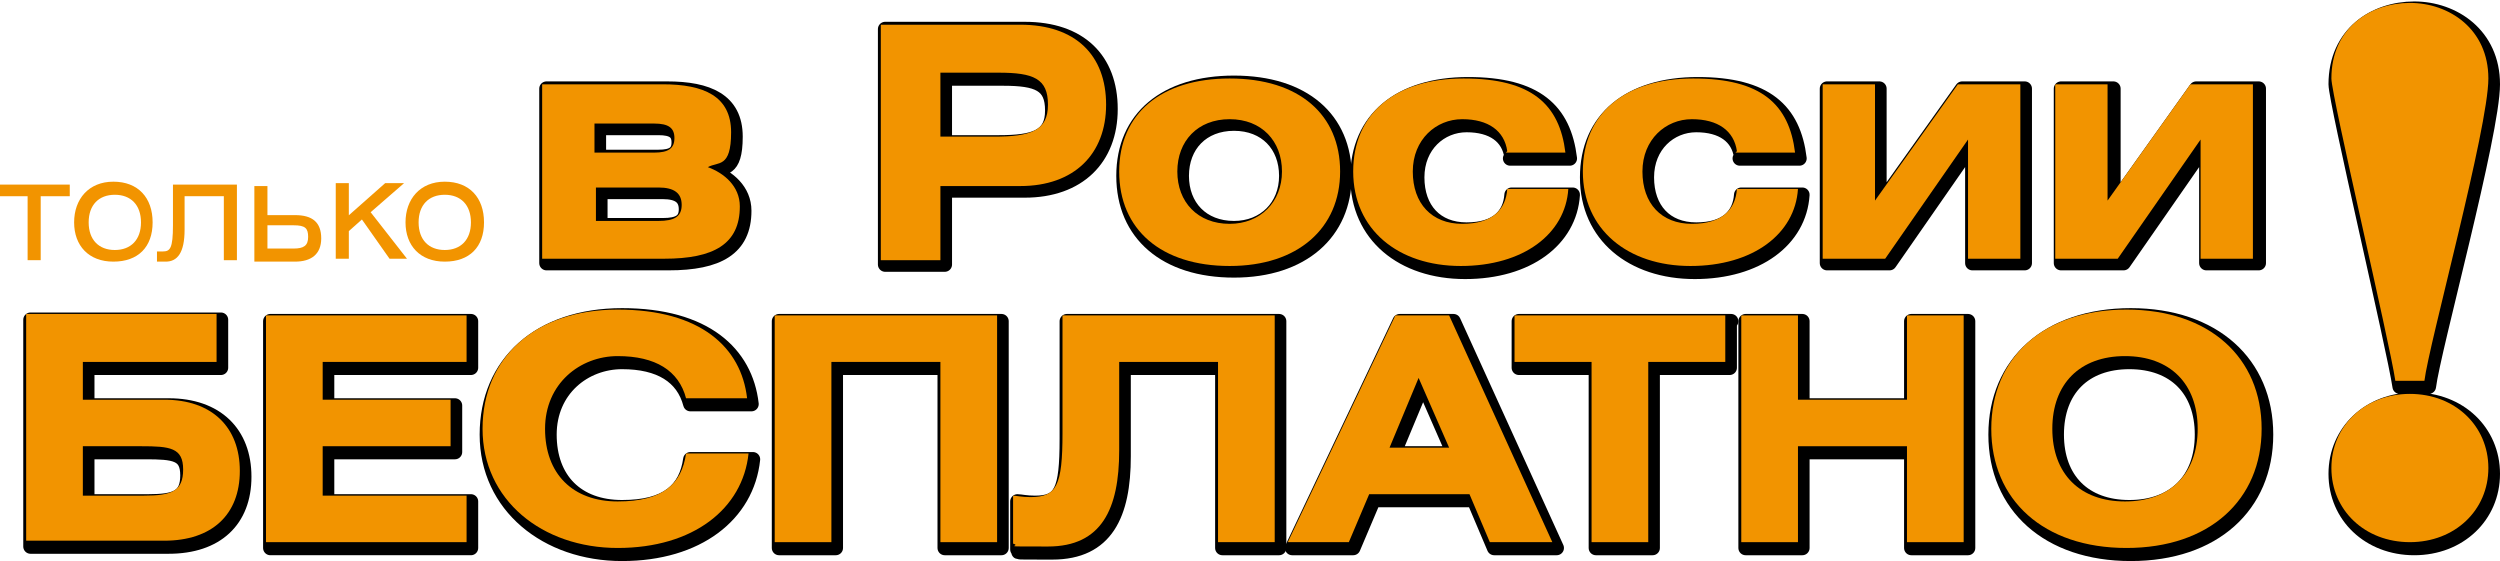
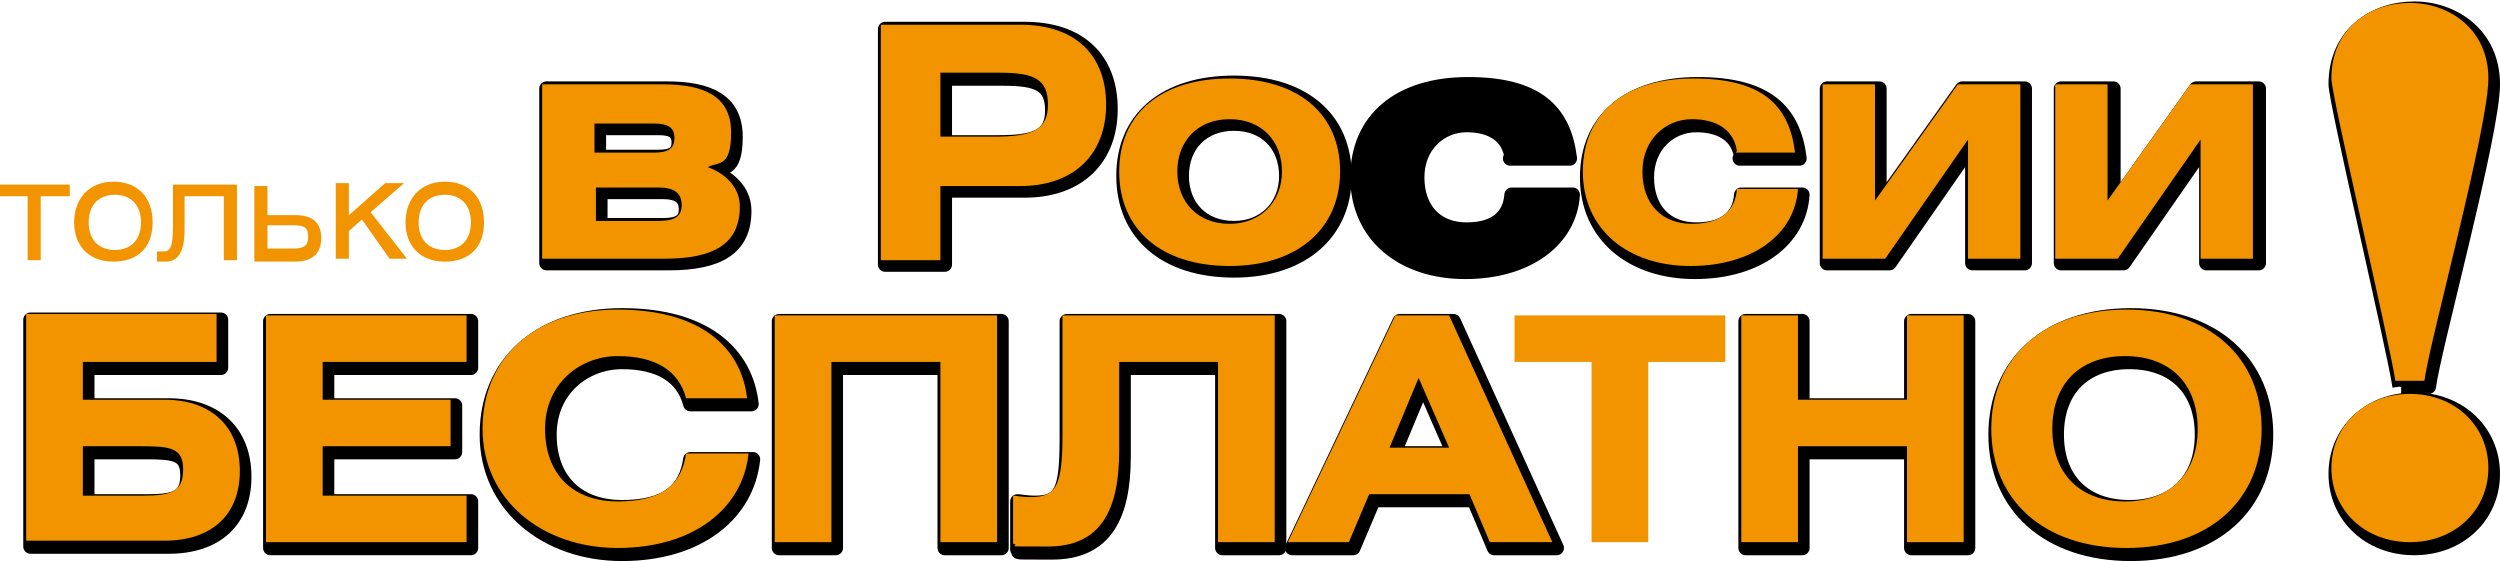
<svg xmlns="http://www.w3.org/2000/svg" id="Layer_1" version="1.1" viewBox="0 0 172 38.6">
  <defs>
    <style> .st0 { fill: #f29400; } .st1 { stroke: #000; stroke-linejoin: round; } </style>
  </defs>
  <g>
    <g>
      <path class="st1" d="M37.6,6.1h8.3c2.8,0,4.7.8,4.7,3.3s-.9,2-1.6,2.4c1.1.4,2.2,1.3,2.2,2.7,0,2.6-1.8,3.6-5.2,3.6h-8.4V6.1ZM41.3,10.8h4c1,0,1.4-.3,1.4-1s-.4-1-1.4-1h-4.1v2ZM41.3,15.5h4.3c1.1,0,1.6-.3,1.6-1.1s-.5-1.2-1.6-1.2h-4.3v2.2Z" />
      <path class="st1" d="M60.9,2h9.6c3.8,0,5.9,2.1,5.9,5.5s-2.2,5.6-5.9,5.6h-5.5v5.1h-4.1V2ZM65,9.8h3.7c2.5,0,3.7-.4,3.7-2.2s-1-2.2-3.4-2.2h-4v4.5Z" />
      <path class="st1" d="M84.9,5.7c4.8,0,7.6,2.5,7.6,6.4s-2.9,6.5-7.6,6.5-7.6-2.5-7.6-6.5,2.9-6.4,7.6-6.4ZM84.9,15.7c2.1,0,3.6-1.5,3.6-3.6s-1.4-3.6-3.6-3.6-3.6,1.5-3.6,3.6,1.4,3.6,3.6,3.6Z" />
      <path class="st1" d="M104,10.8c-.2-1.4-1.3-2.2-3.1-2.2s-3.4,1.4-3.4,3.6,1.3,3.6,3.4,3.6,3-1,3.1-2.4h4.2c-.2,3.1-3.1,5.3-7.4,5.3s-7.4-2.5-7.4-6.5,2.9-6.4,7.6-6.4,6.6,1.8,7,5.1h-4.1Z" />
      <path class="st1" d="M119.8,10.8c-.2-1.4-1.3-2.2-3.1-2.2s-3.4,1.4-3.4,3.6,1.3,3.6,3.4,3.6,3-1,3.1-2.4h4.2c-.2,3.1-3.1,5.3-7.4,5.3s-7.4-2.5-7.4-6.5,2.9-6.4,7.6-6.4,6.6,1.8,7,5.1h-4.1Z" />
      <path class="st1" d="M129.3,14.1l5.7-8h4.3v12h-3.6v-8.2l-5.7,8.2h-4.3V6.1h3.6v8Z" />
      <path class="st1" d="M145.4,14.1l5.7-8h4.3v12h-3.6v-8.2l-5.7,8.2h-4.3V6.1h3.6v8Z" />
    </g>
    <g>
      <path class="st1" d="M15.2,22.1v3.2H6v2.6h5.6c3.3,0,5.2,1.9,5.2,4.9s-1.9,4.8-5.2,4.8H2.1v-15.6h13.1ZM6,34.5h4.2c1.9,0,2.7-.3,2.7-1.8s-.9-1.6-2.9-1.6h-4v3.4Z" />
      <path class="st1" d="M32.4,22.1v3.2h-9.9v2.6h8.8v3.2h-8.8v3.4h9.9v3.2h-13.8v-15.6h13.8Z" />
      <path class="st1" d="M47.5,27.8c-.5-1.9-2.1-2.9-4.7-2.9s-5,1.9-5,5,1.9,5,5,5,4.4-1.2,4.7-3.3h4.3c-.4,3.8-3.8,6.5-9,6.5s-9.3-3.3-9.3-8.2,3.6-8.2,9.3-8.2,8.5,2.6,8.9,6.1h-4.2Z" />
      <path class="st1" d="M68.9,22.1v15.6h-3.9v-12.4h-7.5v12.4h-3.9v-15.6h15.3Z" />
      <path class="st1" d="M88,22.1v15.6h-3.9v-12.4h-6.8v6.1c0,4-1.2,6.6-4.9,6.6s-1.7,0-2.4-.2v-3.3c.2,0,.6.1,1.2.1,1.8,0,2.2-.8,2.2-4.4v-8.1h14.6Z" />
      <path class="st1" d="M96.3,22.1h3.7l7.1,15.6h-4.3l-1.4-3.3h-6.9l-1.4,3.3h-4.2l7.4-15.6ZM100,31.2l-2.1-4.8-2,4.8h4.1Z" />
-       <path class="st1" d="M119,22.1v3.2h-5.3v12.4h-3.9v-12.4h-5.3v-3.2h14.6Z" />
      <path class="st1" d="M124,27.9h7.5v-5.8h3.9v15.6h-3.9v-6.6h-7.5v6.6h-3.9v-15.6h3.9v5.8Z" />
      <path class="st1" d="M155.9,29.9c0,4.9-3.6,8.2-9.3,8.2s-9.3-3.3-9.3-8.2,3.6-8.2,9.3-8.2,9.3,3.3,9.3,8.2ZM141.5,29.9c0,3.1,1.9,5,5,5s5-1.9,5-5-1.9-5-5-5-5,1.9-5,5Z" />
    </g>
-     <path class="st1" d="M166.1,27.5c3.1,0,5.4,2.2,5.4,5.1s-2.3,5.1-5.4,5.1-5.4-2.2-5.4-5.1,2.3-5.1,5.4-5.1ZM165.1,26.6c-.4-2.7-4.4-19.6-4.4-20.8,0-3.5,2.7-5.2,5.4-5.2s5.4,1.8,5.4,5.2-4.1,18.3-4.4,20.8h-1.9Z" />
+     <path class="st1" d="M166.1,27.5c3.1,0,5.4,2.2,5.4,5.1s-2.3,5.1-5.4,5.1-5.4-2.2-5.4-5.1,2.3-5.1,5.4-5.1ZM165.1,26.6c-.4-2.7-4.4-19.6-4.4-20.8,0-3.5,2.7-5.2,5.4-5.2s5.4,1.8,5.4,5.2-4.1,18.3-4.4,20.8h-1.9" />
  </g>
  <g>
    <g>
      <path class="st0" d="M37.3,5.8h8.3c2.8,0,4.7.8,4.7,3.3s-.9,2-1.6,2.4c1.1.4,2.2,1.3,2.2,2.7,0,2.6-1.8,3.6-5.2,3.6h-8.4V5.8ZM41,10.5h4c1,0,1.4-.3,1.4-1s-.4-1-1.4-1h-4.1v2ZM41,15.2h4.3c1.1,0,1.6-.3,1.6-1.1s-.5-1.2-1.6-1.2h-4.3v2.2Z" />
      <path class="st0" d="M60.6,1.7h9.6c3.8,0,5.9,2.1,5.9,5.5s-2.2,5.6-5.9,5.6h-5.5v5.1h-4.1V1.7ZM64.7,9.4h3.7c2.5,0,3.7-.4,3.7-2.2s-1-2.2-3.4-2.2h-4v4.5Z" />
      <path class="st0" d="M84.6,5.4c4.8,0,7.6,2.5,7.6,6.4s-2.9,6.5-7.6,6.5-7.6-2.5-7.6-6.5,2.9-6.4,7.6-6.4ZM84.6,15.4c2.1,0,3.6-1.5,3.6-3.6s-1.4-3.6-3.6-3.6-3.6,1.5-3.6,3.6,1.4,3.6,3.6,3.6Z" />
-       <path class="st0" d="M103.7,10.4c-.2-1.4-1.3-2.2-3.1-2.2s-3.4,1.4-3.4,3.6,1.3,3.6,3.4,3.6,3-1,3.1-2.4h4.2c-.2,3.1-3.1,5.3-7.4,5.3s-7.4-2.5-7.4-6.5,2.9-6.4,7.6-6.4,6.6,1.8,7,5.1h-4.1Z" />
      <path class="st0" d="M119.5,10.4c-.2-1.4-1.3-2.2-3.1-2.2s-3.4,1.4-3.4,3.6,1.3,3.6,3.4,3.6,3-1,3.1-2.4h4.2c-.2,3.1-3.1,5.3-7.4,5.3s-7.4-2.5-7.4-6.5,2.9-6.4,7.6-6.4,6.6,1.8,7,5.1h-4.1Z" />
      <path class="st0" d="M129,13.8l5.7-8h4.3v12h-3.6v-8.2l-5.7,8.2h-4.3V5.8h3.6v8Z" />
      <path class="st0" d="M145,13.8l5.7-8h4.3v12h-3.6v-8.2l-5.7,8.2h-4.3V5.8h3.6v8Z" />
    </g>
    <g>
      <path class="st0" d="M14.9,21.7v3.2H5.7v2.6h5.6c3.3,0,5.2,1.9,5.2,4.9s-1.9,4.8-5.2,4.8H1.8v-15.6h13.1ZM5.7,34.1h4.2c1.9,0,2.7-.3,2.7-1.8s-.9-1.6-2.9-1.6h-4v3.4Z" />
      <path class="st0" d="M32.1,21.7v3.2h-9.9v2.6h8.8v3.2h-8.8v3.4h9.9v3.2h-13.8v-15.6h13.8Z" />
      <path class="st0" d="M47.2,27.4c-.5-1.9-2.1-2.9-4.7-2.9s-5,1.9-5,5,1.9,5,5,5,4.4-1.2,4.7-3.3h4.3c-.4,3.8-3.8,6.5-9,6.5s-9.3-3.3-9.3-8.2,3.6-8.2,9.3-8.2,8.5,2.6,8.9,6.1h-4.2Z" />
      <path class="st0" d="M68.6,21.7v15.6h-3.9v-12.4h-7.5v12.4h-3.9v-15.6h15.3Z" />
      <path class="st0" d="M87.7,21.7v15.6h-3.9v-12.4h-6.8v6.1c0,4-1.2,6.6-4.9,6.6s-1.7,0-2.4-.2v-3.3c.2,0,.6.1,1.2.1,1.8,0,2.2-.8,2.2-4.4v-8.1h14.6Z" />
      <path class="st0" d="M96,21.7h3.7l7.1,15.6h-4.3l-1.4-3.3h-6.9l-1.4,3.3h-4.2l7.4-15.6ZM99.7,30.8l-2.1-4.8-2,4.8h4.1Z" />
      <path class="st0" d="M118.7,21.7v3.2h-5.3v12.4h-3.9v-12.4h-5.3v-3.2h14.6Z" />
      <path class="st0" d="M123.7,27.5h7.5v-5.8h3.9v15.6h-3.9v-6.6h-7.5v6.6h-3.9v-15.6h3.9v5.8Z" />
      <path class="st0" d="M155.6,29.5c0,4.9-3.6,8.2-9.3,8.2s-9.3-3.3-9.3-8.2,3.6-8.2,9.3-8.2,9.3,3.3,9.3,8.2ZM141.2,29.5c0,3.1,1.9,5,5,5s5-1.9,5-5-1.9-5-5-5-5,1.9-5,5Z" />
    </g>
    <g>
      <path class="st0" d="M4.8,12.7v.8h-2v4.4h-.9v-4.4H0v-.8h4.8Z" />
      <path class="st0" d="M10.5,15.3c0,1.7-1,2.7-2.7,2.7s-2.7-1.1-2.7-2.7,1-2.8,2.7-2.8,2.7,1.1,2.7,2.8ZM6.1,15.3c0,1.2.7,1.9,1.8,1.9s1.8-.7,1.8-1.9-.7-1.9-1.8-1.9-1.8.7-1.8,1.9Z" />
      <path class="st0" d="M16.3,12.7v5.2h-.9v-4.4h-2.7v2.3c0,1.6-.5,2.2-1.3,2.2s-.4,0-.6,0v-.7c0,0,.2,0,.4,0,.5,0,.7-.2.7-1.8v-2.8h4.5Z" />
      <path class="st0" d="M18.4,12.7v2.1h1.9c1.2,0,1.8.5,1.8,1.6s-.7,1.6-1.8,1.6h-2.8v-5.2h.9ZM18.4,17.1h1.8c.7,0,1-.2,1-.8s-.2-.8-1-.8h-1.8v1.5Z" />
      <path class="st0" d="M23.9,14.9l2.6-2.3h1.3l-2.3,2,2.5,3.2h-1.2l-1.9-2.7-.9.8v1.9h-.9v-5.2h.9v2.3Z" />
      <path class="st0" d="M33.3,15.3c0,1.7-1,2.7-2.7,2.7s-2.7-1.1-2.7-2.7,1-2.8,2.7-2.8,2.7,1.1,2.7,2.8ZM28.8,15.3c0,1.2.7,1.9,1.8,1.9s1.8-.7,1.8-1.9-.7-1.9-1.8-1.9-1.8.7-1.8,1.9Z" />
    </g>
    <path class="st0" d="M165.8,27.1c3.1,0,5.4,2.2,5.4,5.1s-2.3,5.1-5.4,5.1-5.4-2.2-5.4-5.1,2.3-5.1,5.4-5.1ZM164.8,26.2c-.4-2.7-4.4-19.6-4.4-20.8,0-3.5,2.7-5.2,5.4-5.2s5.4,1.8,5.4,5.2-4.1,18.3-4.4,20.8h-1.9Z" />
  </g>
</svg>